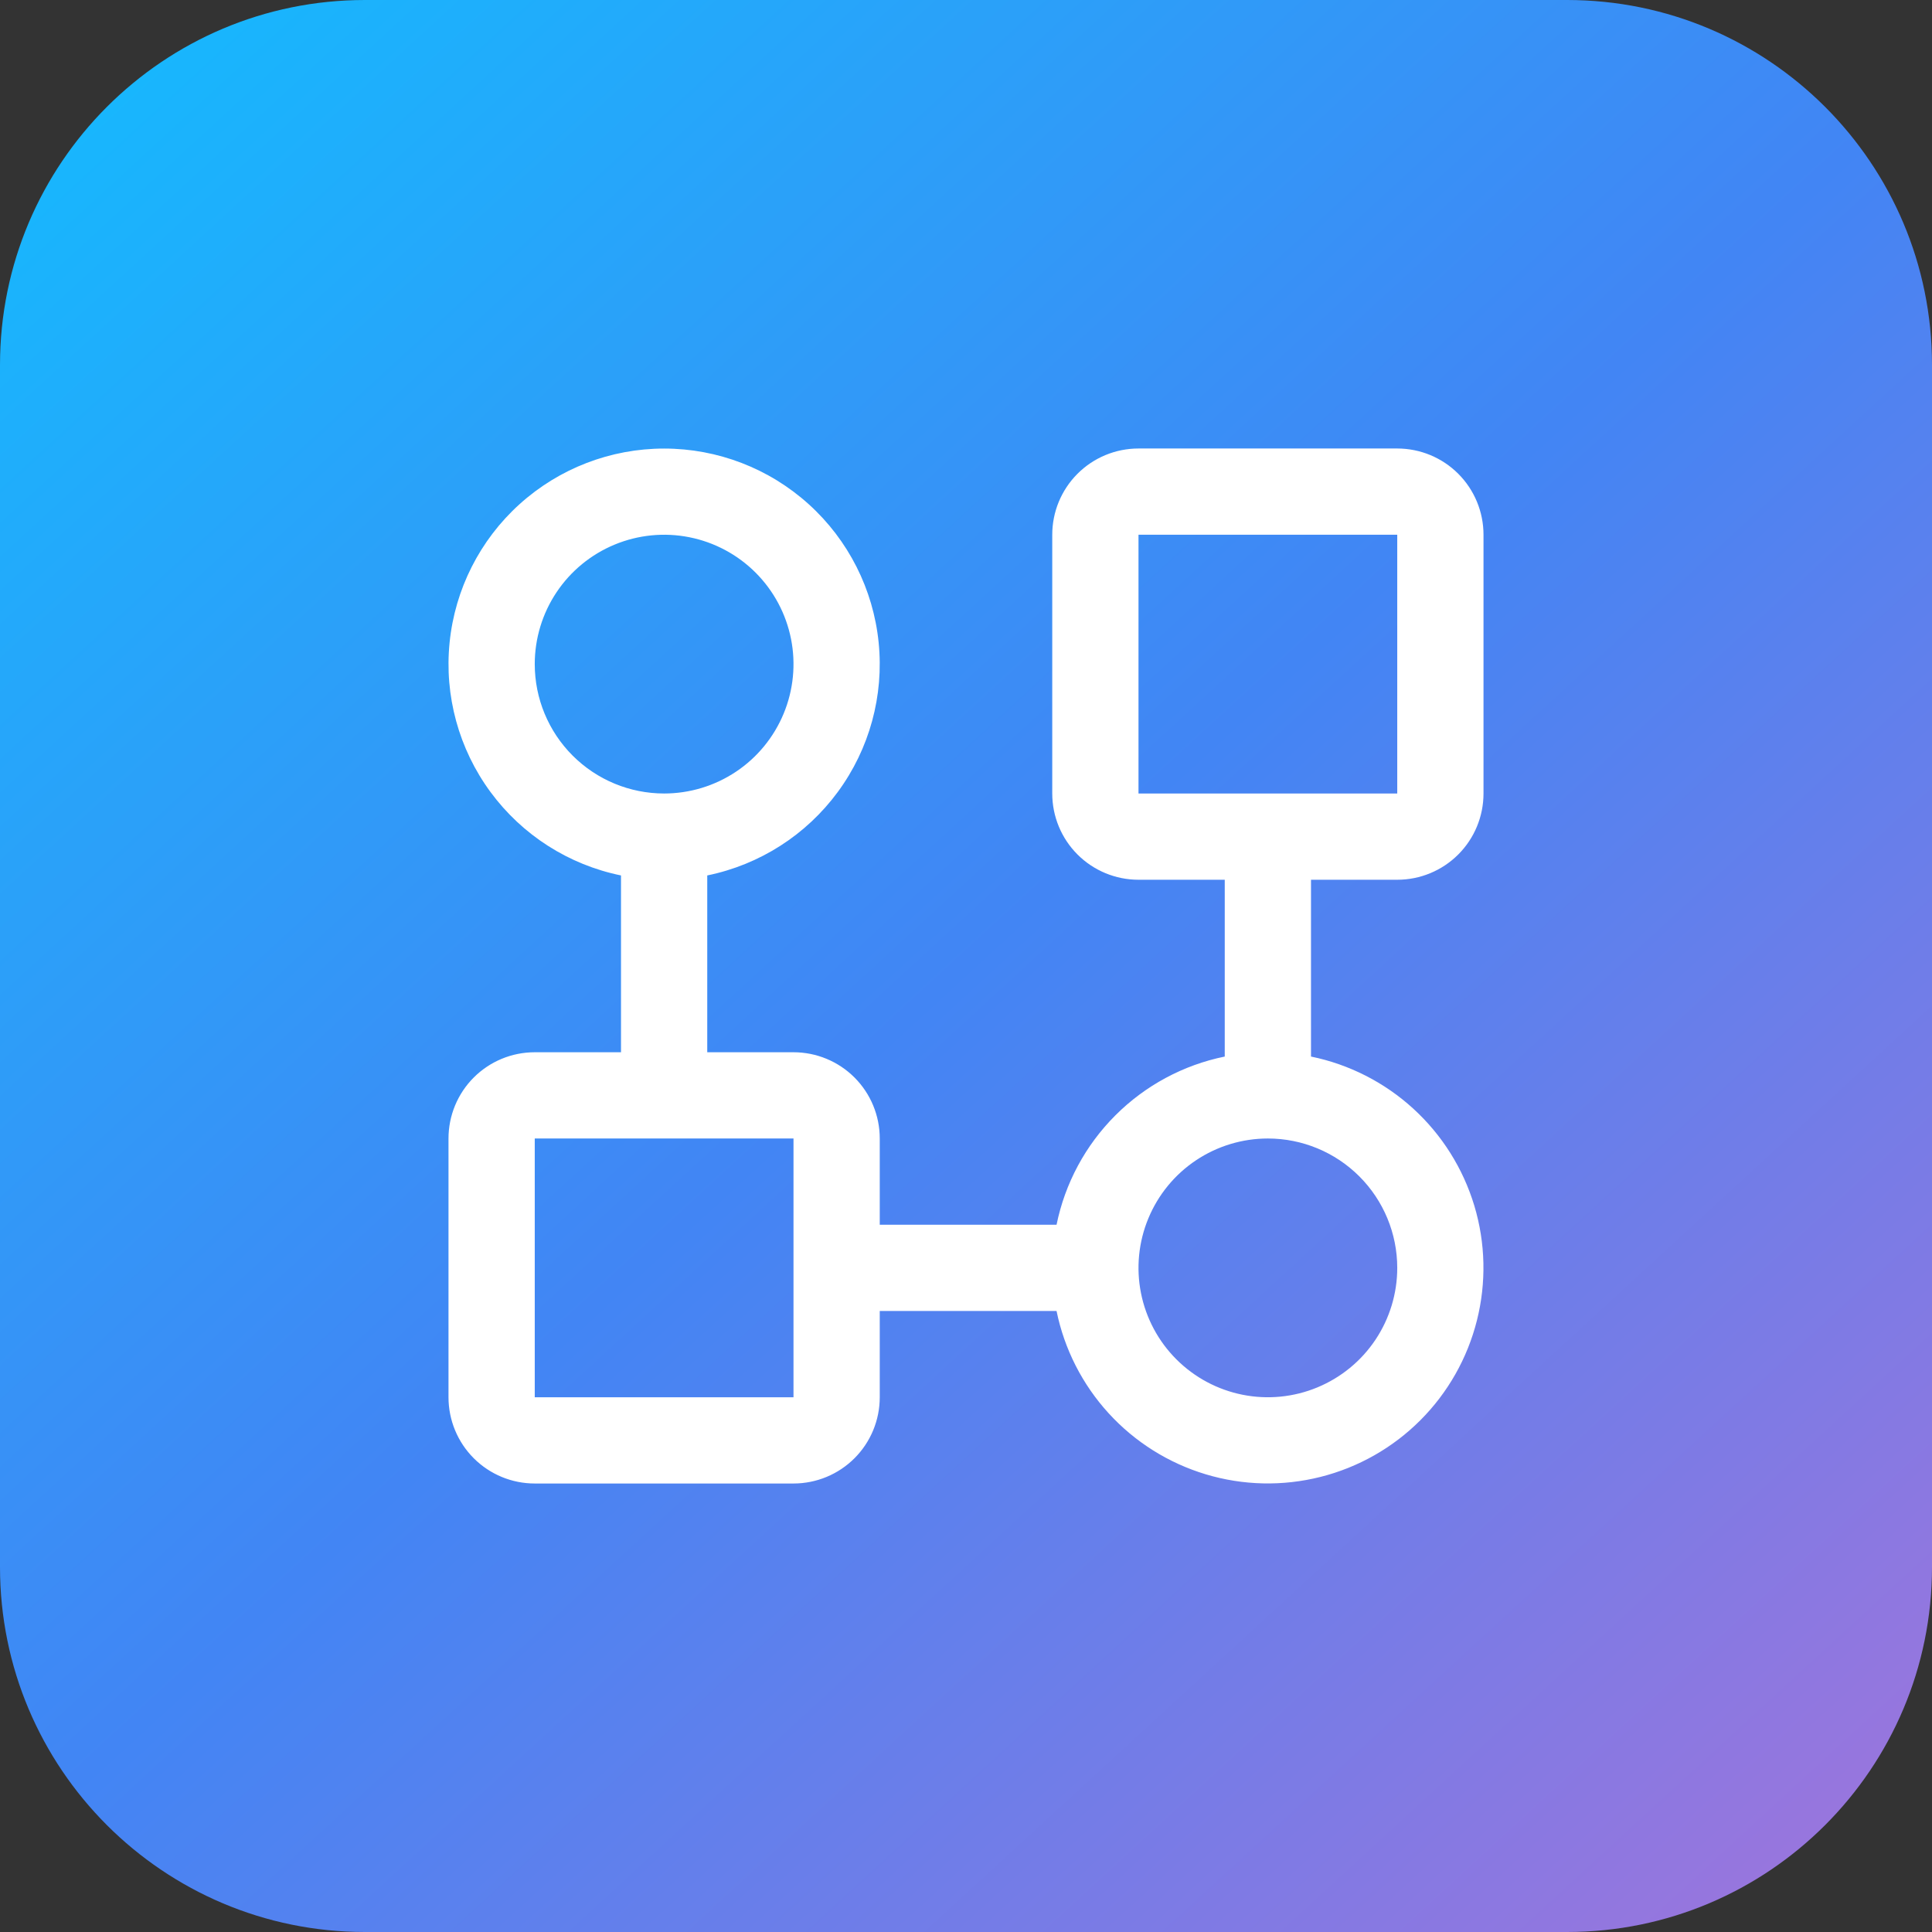
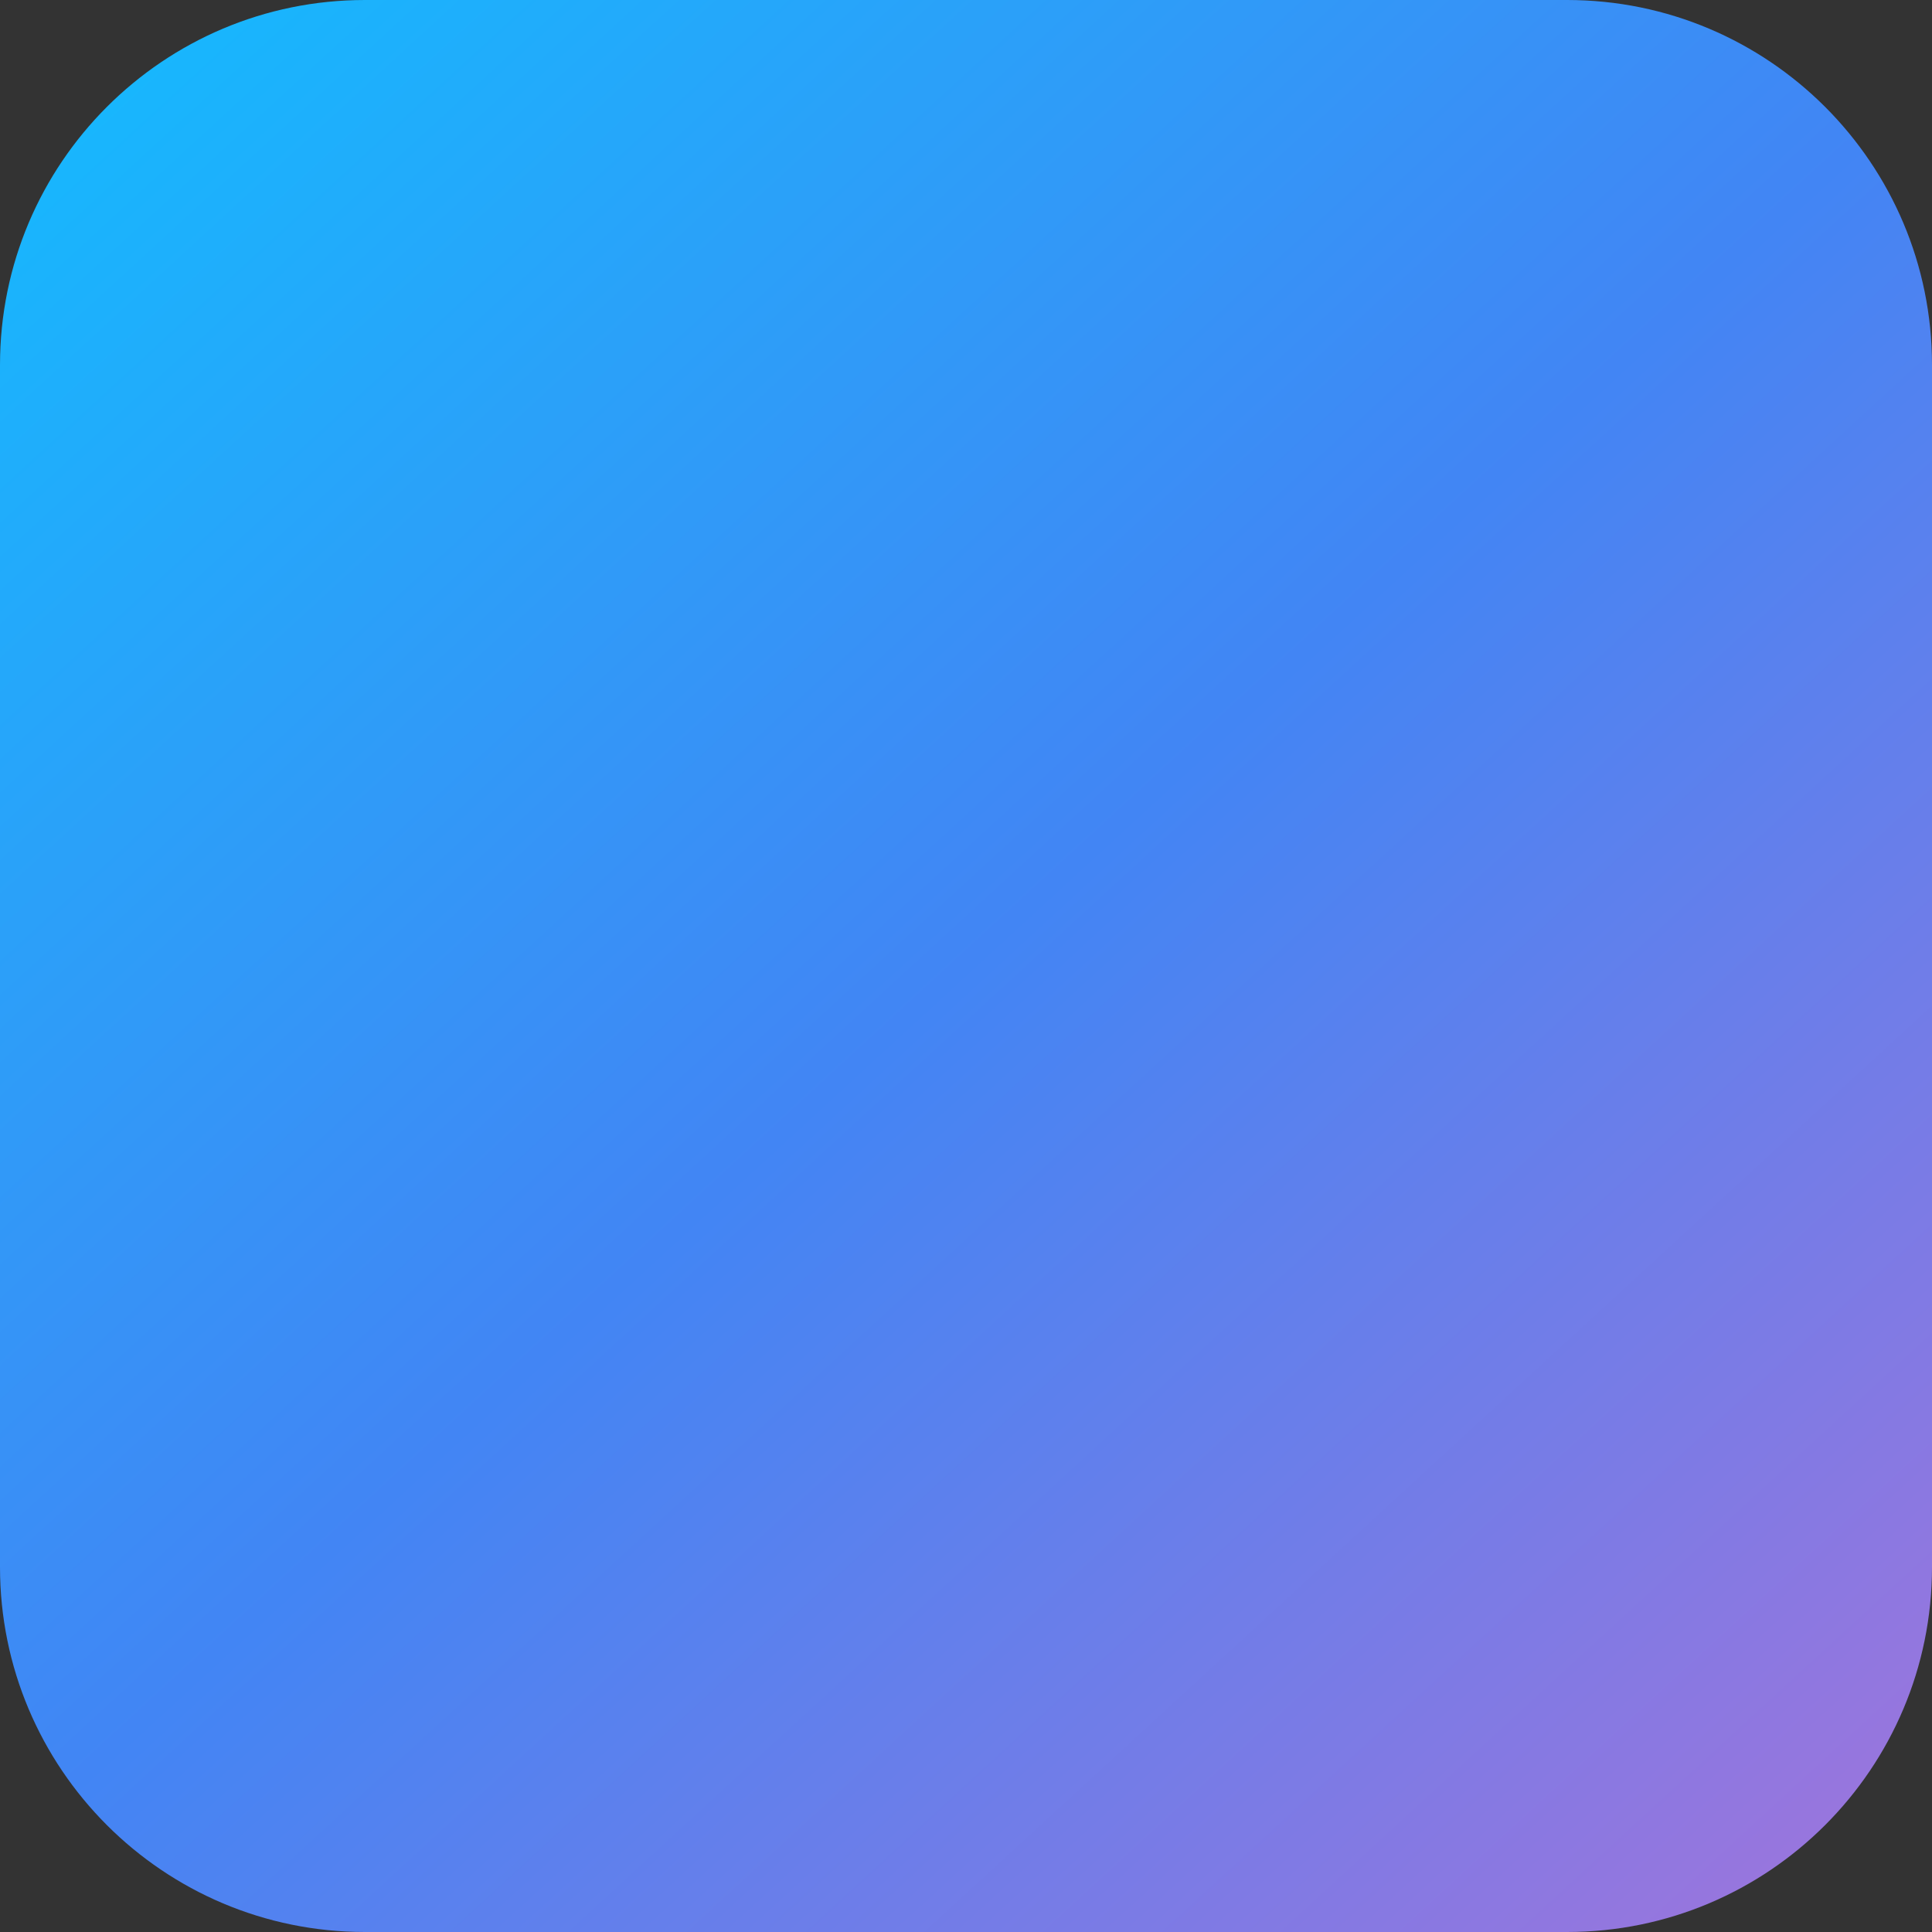
<svg xmlns="http://www.w3.org/2000/svg" width="70" height="70" viewBox="0 0 70 70" fill="none">
  <rect x="0" y="0" width="70" height="70" fill="#333333" stroke="none" />
  <path d="M0 13.222C0 5.92 5.92 0 13.222 0H56.778C64.08 0 70 5.92 70 13.222V56.778C70 64.08 64.08 70 56.778 70H13.222C5.92 70 0 64.08 0 56.778V13.222Z" fill="url(#paint0_linear_394_4103)" />
-   <path d="M50.625 31.875C51.454 31.875 52.249 31.546 52.835 30.96C53.421 30.374 53.75 29.579 53.75 28.75V19.375C53.75 18.546 53.421 17.751 52.835 17.165C52.249 16.579 51.454 16.25 50.625 16.25H41.25C40.421 16.25 39.626 16.579 39.04 17.165C38.454 17.751 38.125 18.546 38.125 19.375V28.75C38.125 29.579 38.454 30.374 39.04 30.96C39.626 31.546 40.421 31.875 41.25 31.875H44.375V38.281C42.874 38.587 41.495 39.328 40.412 40.412C39.328 41.495 38.587 42.874 38.281 44.375H31.875V41.25C31.875 40.421 31.546 39.626 30.96 39.04C30.374 38.454 29.579 38.125 28.75 38.125H25.625V31.719C27.522 31.331 29.208 30.254 30.355 28.694C31.503 27.135 32.03 25.205 31.835 23.279C31.641 21.353 30.738 19.567 29.302 18.269C27.866 16.971 25.999 16.252 24.062 16.252C22.127 16.252 20.259 16.971 18.823 18.269C17.387 19.567 16.484 21.353 16.29 23.279C16.095 25.205 16.623 27.135 17.77 28.694C18.918 30.254 20.603 31.331 22.5 31.719V38.125H19.375C18.546 38.125 17.751 38.454 17.165 39.04C16.579 39.626 16.25 40.421 16.25 41.25V50.625C16.25 51.454 16.579 52.249 17.165 52.835C17.751 53.421 18.546 53.75 19.375 53.75H28.75C29.579 53.75 30.374 53.421 30.96 52.835C31.546 52.249 31.875 51.454 31.875 50.625V47.5H38.281C38.564 48.883 39.216 50.163 40.168 51.205C41.12 52.247 42.336 53.011 43.687 53.417C45.039 53.824 46.475 53.856 47.844 53.511C49.212 53.167 50.462 52.458 51.46 51.46C52.458 50.462 53.167 49.212 53.511 47.844C53.856 46.475 53.824 45.039 53.418 43.687C53.011 42.336 52.247 41.12 51.205 40.168C50.163 39.216 48.883 38.564 47.5 38.281V31.875H50.625ZM19.375 24.062C19.375 23.135 19.65 22.229 20.165 21.458C20.68 20.687 21.412 20.087 22.269 19.732C23.125 19.377 24.068 19.284 24.977 19.465C25.886 19.646 26.721 20.092 27.377 20.748C28.033 21.404 28.479 22.239 28.66 23.148C28.841 24.057 28.748 25 28.393 25.856C28.038 26.713 27.438 27.445 26.667 27.96C25.896 28.475 24.99 28.75 24.062 28.75C22.819 28.75 21.627 28.256 20.748 27.377C19.869 26.498 19.375 25.306 19.375 24.062ZM28.75 50.625H19.375V41.25H28.75V50.625ZM50.625 45.938C50.625 46.865 50.35 47.771 49.835 48.542C49.32 49.313 48.588 49.913 47.731 50.268C46.875 50.623 45.932 50.716 45.023 50.535C44.114 50.354 43.279 49.908 42.623 49.252C41.967 48.596 41.521 47.761 41.34 46.852C41.159 45.943 41.252 45 41.607 44.144C41.962 43.287 42.562 42.555 43.333 42.04C44.104 41.525 45.01 41.25 45.938 41.25C47.181 41.25 48.373 41.744 49.252 42.623C50.131 43.502 50.625 44.694 50.625 45.938ZM41.25 19.375H50.625V28.75H41.25V19.375Z" fill="white" />
  <defs>
    <linearGradient id="paint0_linear_394_4103" x1="-6.50936e-10" y1="0.019" x2="66.934" y2="72.837" gradientUnits="userSpaceOnUse">
      <stop stop-color="#13BCFE" />
      <stop offset="0.5" stop-color="#4285F4" />
      <stop offset="1" stop-color="#A274DB" />
    </linearGradient>
  </defs>
</svg>